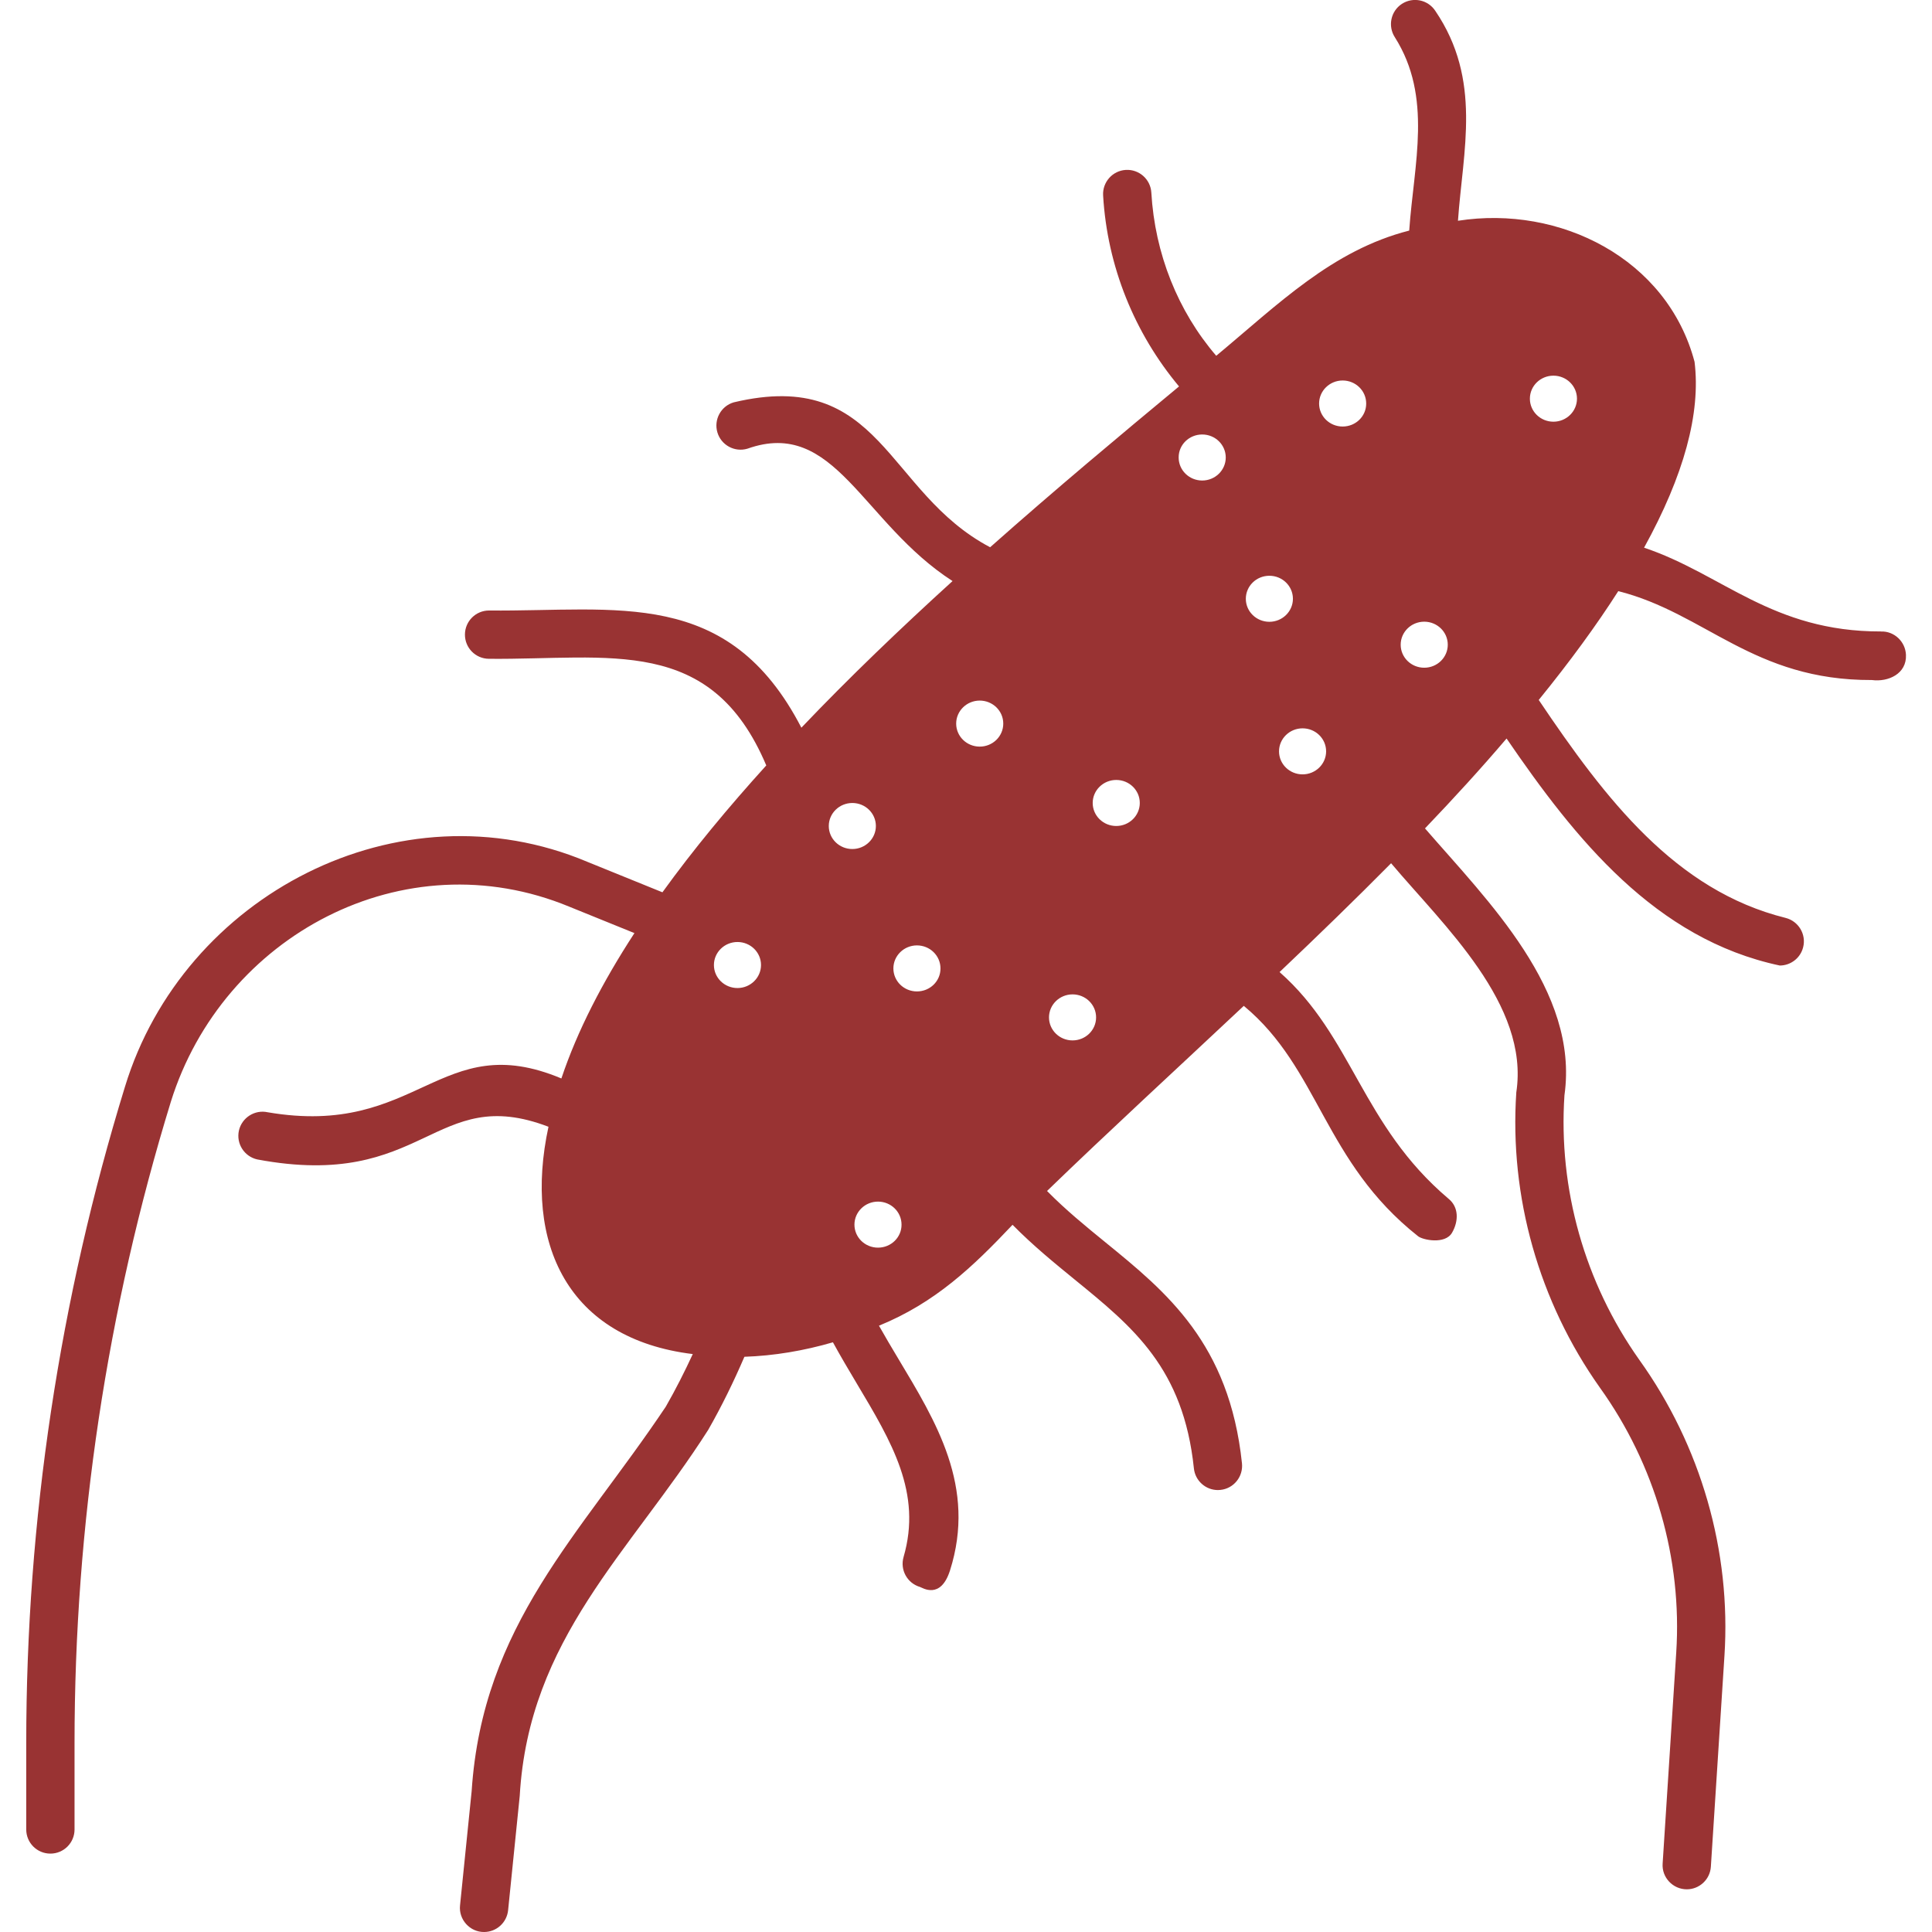
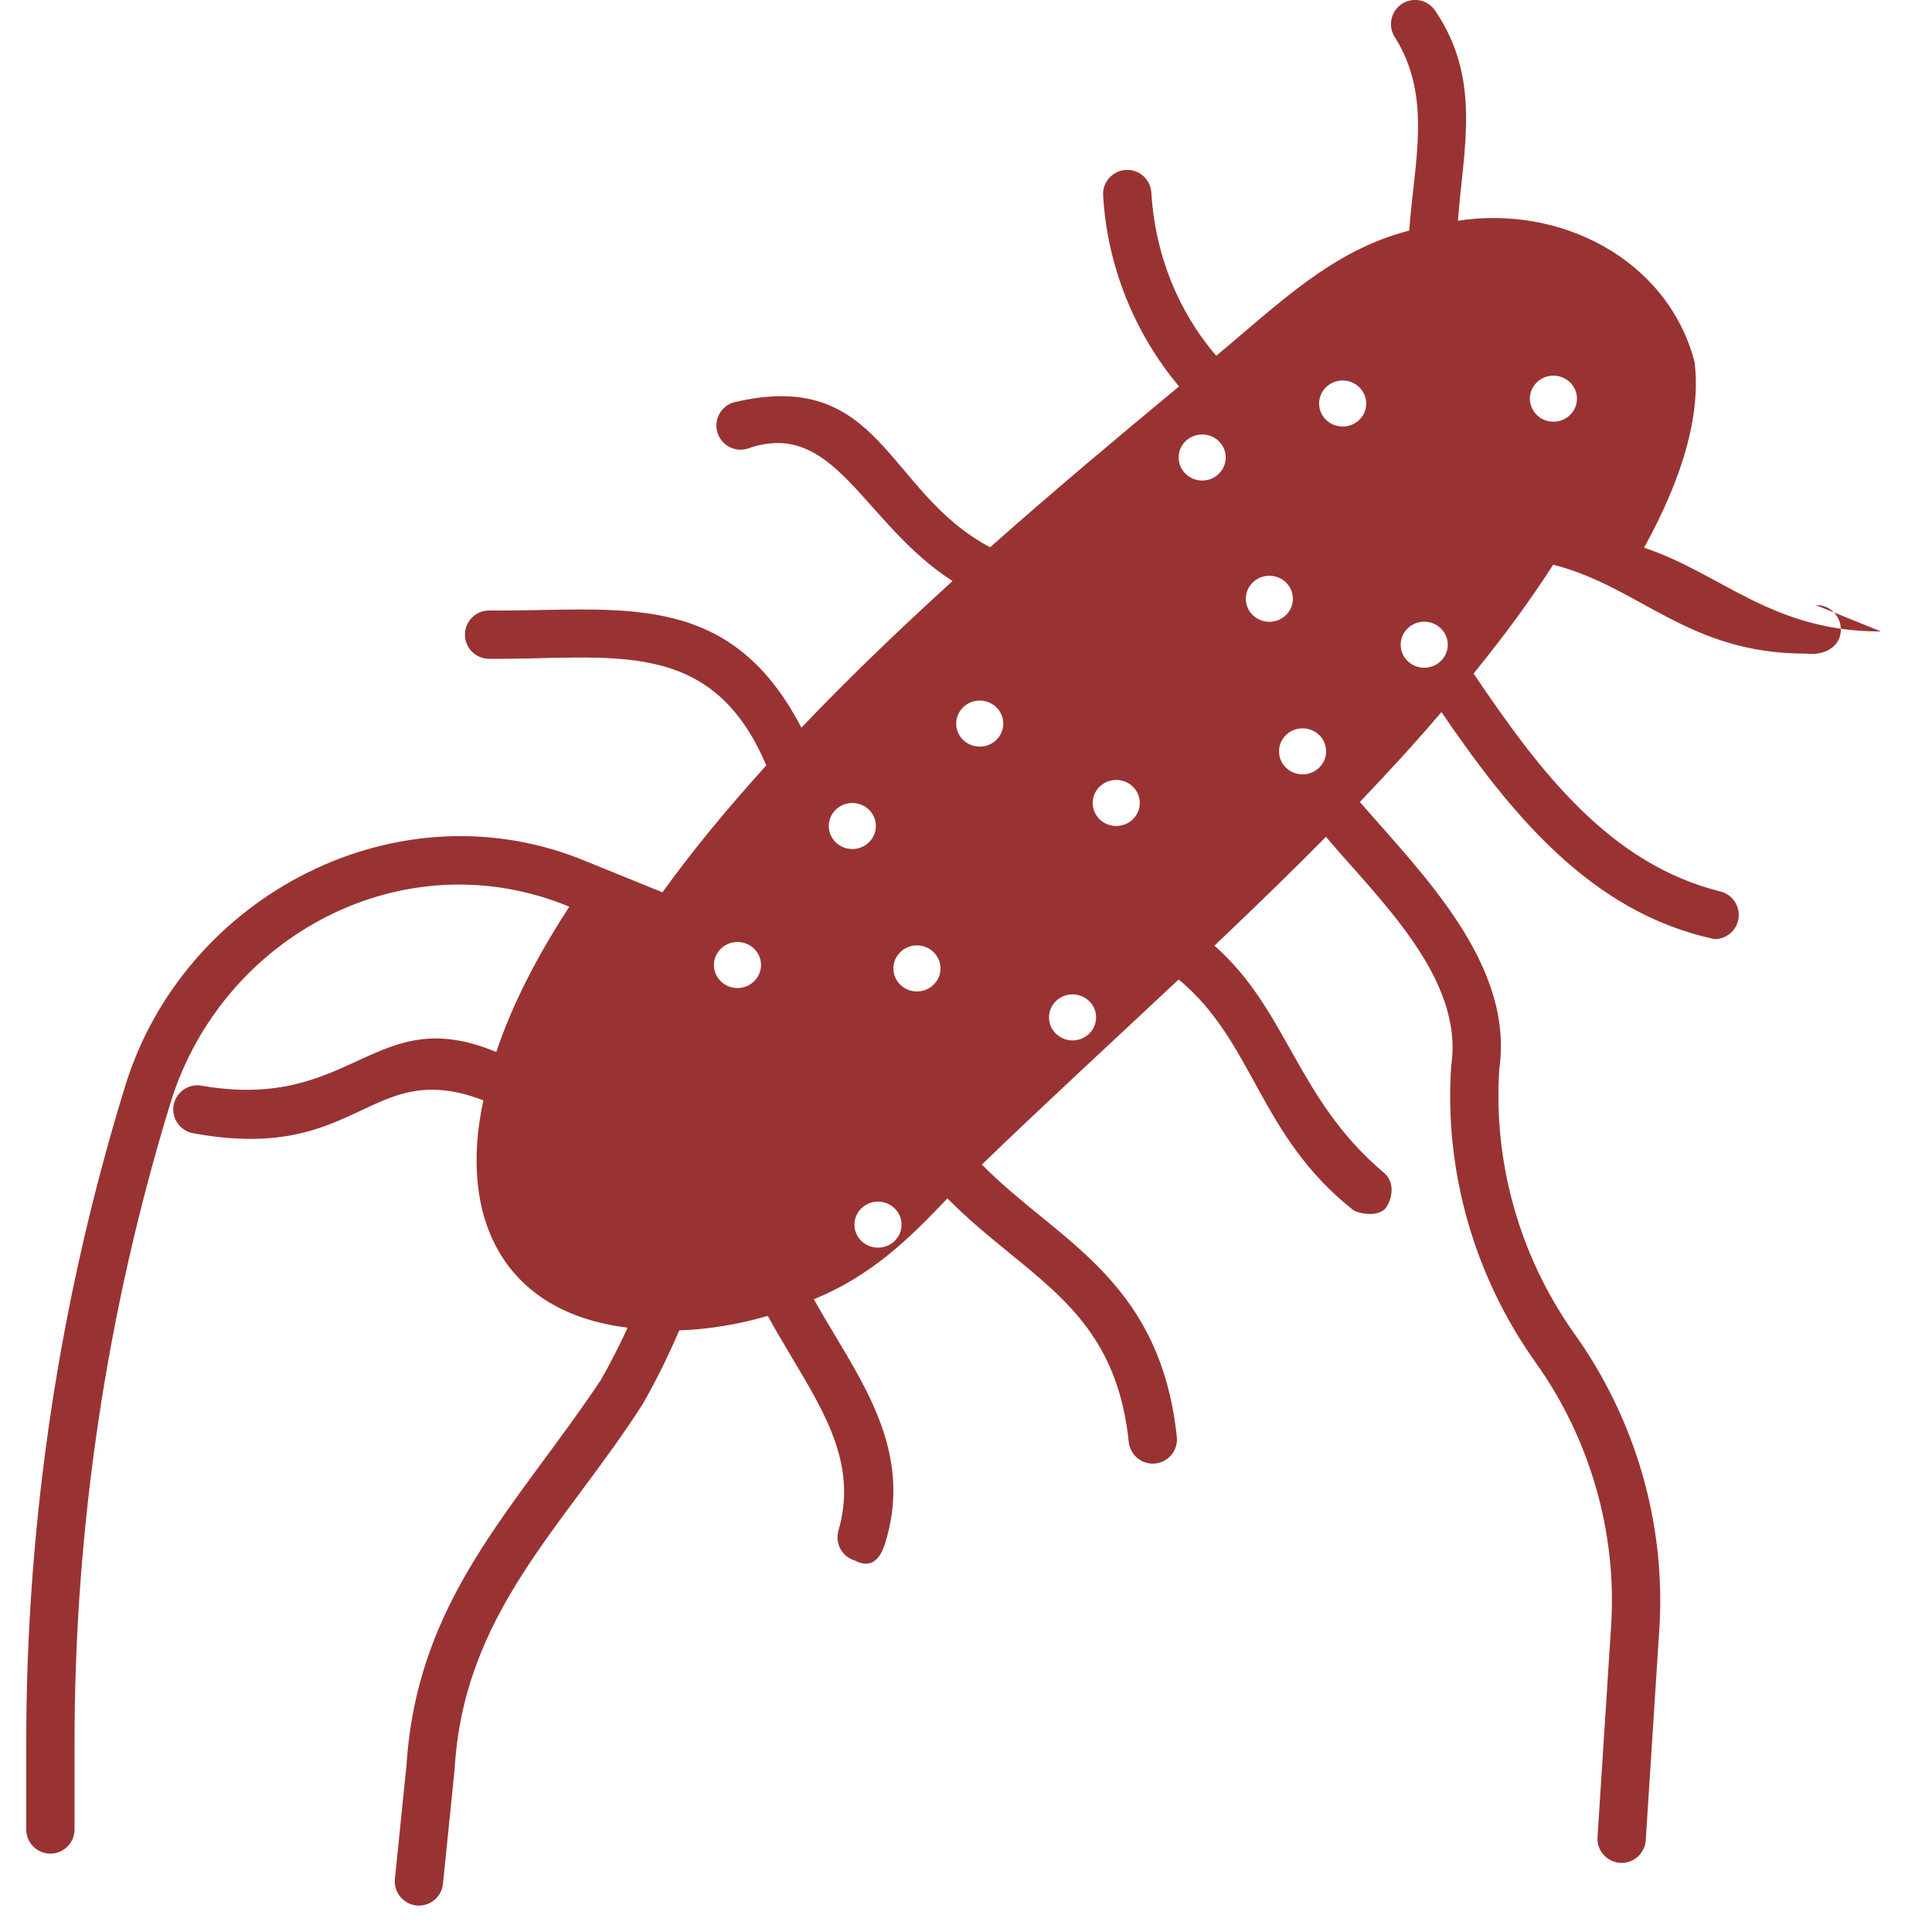
<svg xmlns="http://www.w3.org/2000/svg" width="1200pt" height="1200pt" version="1.1" viewBox="0 0 1200 1200">
-   <path d="m1168.3 392.21c-67.734 0.141-98.391-35.719-147.14-52.031 24.797-44.953 35.297-83.578 31.359-115.45-16.969-64.078-83.672-97.5-146.95-87.609 3.047-43.594 15.094-87.422-14.062-130.36-4.547-6.938-13.828-8.859-20.766-4.359-6.938 4.547-8.859 13.828-4.359 20.766 23.531 37.172 11.812 78.469 8.906 120.05-47.859 12.188-81.516 45.891-119.86 77.766-23.859-27.75-38.109-63.469-40.312-101.34-0.469-8.25-7.547-14.578-15.844-14.109-8.25 0.469-14.578 7.594-14.109 15.844 2.578 44.203 19.594 85.688 47.156 118.64-36.047 29.906-76.5 63.656-117.33 99.891-65.016-34.266-67.219-111.89-159.28-90-7.922 2.344-12.469 10.688-10.125 18.656 2.344 7.922 10.688 12.469 18.656 10.125 54.375-19.359 71.156 45.984 127.4 82.219-32.109 29.203-64.078 59.766-93.891 91.078-45.422-87.797-114.66-72-193.97-72.797-8.25 0-14.953 6.656-15 14.906-0.047 8.297 6.609 15.047 14.906 15.094 75 0.703 137.9-15.047 172.26 66.234-23.578 26.016-45.422 52.359-64.5 78.797l-46.547-18.891c-117.23-49.453-251.11 20.859-287.29 139.69-40.734 132.28-61.312 269.39-61.312 407.48v53.812c0 8.297 6.703 15 15 15 8.297 0 15-6.703 15-15v-53.812c0-134.95 20.109-268.92 59.812-398.16 32.203-103.22 144.71-163.69 247.5-121.18l40.453 16.406c-19.828 30.422-35.484 60.703-45.375 90.281-75.516-31.641-88.641 37.031-182.39 21-8.062-1.781-16.078 3.328-17.906 11.391-1.781 8.109 3.328 16.078 11.391 17.906 104.39 19.594 109.59-47.531 180.89-20.297-15.703 72.75 12.141 131.72 89.625 141.19-5.109 11.062-10.641 21.984-16.734 32.625-53.344 79.828-113.81 135.42-120.61 238.82l-7.219 71.016c-0.938 8.766 6.141 16.594 14.953 16.5 7.594 0 14.109-5.766 14.906-13.5l7.219-71.016c5.625-97.734 68.438-151.13 117.05-227.34 8.438-14.766 15.844-29.953 22.5-45.422 18.375-0.609 36.984-3.75 54.984-9 4.734 8.672 9.797 17.203 14.719 25.453 21.844 36.562 40.734 68.109 29.156 107.91-2.297 7.969 2.25 16.266 10.219 18.609 1.406 0.422 12.75 8.109 18.609-10.219 16.547-51.984-8.859-92.719-32.203-131.72-3.984-6.656-8.062-13.5-11.906-20.344 34.922-14.25 58.312-36.562 82.969-62.672 12.797 12.984 26.156 23.859 38.672 34.078 36.188 29.484 67.453 54.938 73.969 117.23 0.797 7.688 7.312 13.453 14.906 13.453 0.516 0 1.031-0.047 1.594-0.094 8.25-0.844 14.203-8.25 13.359-16.5-7.828-74.578-47.016-106.5-84.891-137.34-12.188-9.938-24.609-20.062-36.188-31.828 38.203-36.984 80.25-75.562 122.21-114.98 47.109 39.047 49.5 96.656 108.28 143.11 2.766 2.25 16.781 5.297 21.094-2.25 4.125-7.172 4.219-15.891-2.25-21.094-54.047-45.797-59.391-100.69-104.91-140.76 23.578-22.359 46.875-44.953 69.281-67.594 32.484 38.578 86.062 87.703 77.766 142.31-4.359 64.828 14.062 129.98 51.891 183.37 34.312 47.812 51.234 106.41 47.438 164.68l-8.438 130.97c-0.609 8.625 6.375 15.984 15 15.984 7.828 0 14.438-6.094 14.953-14.016l8.438-130.97c4.219-65.109-14.625-130.5-52.922-183.94-33.844-47.812-50.344-106.08-46.453-164.29 9.188-64.922-47.578-120.66-86.625-165.74 17.812-18.609 34.828-37.219 50.672-55.828 42.75 62.484 92.344 124.55 169.69 141 6.703 0 12.844-4.547 14.531-11.391 2.016-8.016-2.906-16.172-10.922-18.188-68.344-17.016-111.7-73.547-153.32-135.37 19.312-23.766 35.812-46.312 49.406-67.594 54.234 13.688 83.812 55.5 157.5 55.219 10.219 1.359 21.703-3.891 21.188-15.609-0.328-8.297-7.359-14.859-15.516-14.531zm-379.87-34.594c8.062 0 14.625 6.375 14.625 14.297 0 7.875-6.562 14.297-14.625 14.297s-14.625-6.375-14.625-14.297c0-7.875 6.516-14.297 14.625-14.297zm-41.719-87.75c8.062 0 14.625 6.375 14.625 14.297 0 7.875-6.562 14.297-14.625 14.297s-14.625-6.375-14.625-14.297c-0.047-7.922 6.516-14.297 14.625-14.297zm-138.19 193.87c-8.062 0-14.625-6.375-14.625-14.297 0-7.875 6.562-14.297 14.625-14.297s14.625 6.375 14.625 14.297-6.562 14.297-14.625 14.297zm-79.125 35.016c8.062 0 14.625 6.375 14.625 14.297 0 7.875-6.562 14.297-14.625 14.297s-14.625-6.375-14.625-14.297c0-7.875 6.562-14.297 14.625-14.297zm-71.344 86.344c8.062 0 14.625 6.375 14.625 14.297 0 7.875-6.562 14.297-14.625 14.297s-14.625-6.375-14.625-14.297c0-7.875 6.562-14.297 14.625-14.297zm87.281 189.84c-8.062 0-14.625-6.375-14.625-14.297 0-7.875 6.562-14.297 14.625-14.297s14.625 6.375 14.625 14.297c0.047 7.922-6.516 14.297-14.625 14.297zm24.188-159.14c-8.062 0-14.625-6.375-14.625-14.297 0-7.875 6.562-14.297 14.625-14.297s14.625 6.375 14.625 14.297c0.047 7.922-6.516 14.297-14.625 14.297zm96.656 30.422c-8.062 0-14.625-6.375-14.625-14.297 0-7.875 6.562-14.297 14.625-14.297s14.625 6.375 14.625 14.297c0 7.922-6.562 14.297-14.625 14.297zm27.141-133.18c-8.062 0-14.625-6.375-14.625-14.297 0-7.875 6.562-14.297 14.625-14.297s14.625 6.375 14.625 14.297c0 7.875-6.562 14.297-14.625 14.297zm115.73-32.062c-8.062 0-14.625-6.375-14.625-14.297 0-7.875 6.562-14.297 14.625-14.297s14.625 6.375 14.625 14.297c0 7.875-6.562 14.297-14.625 14.297zm24.891-216.05c-8.062 0-14.625-6.375-14.625-14.297 0-7.875 6.562-14.297 14.625-14.297s14.625 6.375 14.625 14.297c0.047 7.922-6.516 14.297-14.625 14.297zm50.672 149.81c-8.062 0-14.625-6.375-14.625-14.297 0-7.875 6.562-14.297 14.625-14.297s14.625 6.375 14.625 14.297-6.562 14.297-14.625 14.297zm80.25-181.4c8.062 0 14.625 6.375 14.625 14.297 0 7.875-6.562 14.297-14.625 14.297s-14.625-6.375-14.625-14.297 6.562-14.297 14.625-14.297z" fill="#933" />
+   <path d="m1168.3 392.21c-67.734 0.141-98.391-35.719-147.14-52.031 24.797-44.953 35.297-83.578 31.359-115.45-16.969-64.078-83.672-97.5-146.95-87.609 3.047-43.594 15.094-87.422-14.062-130.36-4.547-6.938-13.828-8.859-20.766-4.359-6.938 4.547-8.859 13.828-4.359 20.766 23.531 37.172 11.812 78.469 8.906 120.05-47.859 12.188-81.516 45.891-119.86 77.766-23.859-27.75-38.109-63.469-40.312-101.34-0.469-8.25-7.547-14.578-15.844-14.109-8.25 0.469-14.578 7.594-14.109 15.844 2.578 44.203 19.594 85.688 47.156 118.64-36.047 29.906-76.5 63.656-117.33 99.891-65.016-34.266-67.219-111.89-159.28-90-7.922 2.344-12.469 10.688-10.125 18.656 2.344 7.922 10.688 12.469 18.656 10.125 54.375-19.359 71.156 45.984 127.4 82.219-32.109 29.203-64.078 59.766-93.891 91.078-45.422-87.797-114.66-72-193.97-72.797-8.25 0-14.953 6.656-15 14.906-0.047 8.297 6.609 15.047 14.906 15.094 75 0.703 137.9-15.047 172.26 66.234-23.578 26.016-45.422 52.359-64.5 78.797l-46.547-18.891c-117.23-49.453-251.11 20.859-287.29 139.69-40.734 132.28-61.312 269.39-61.312 407.48v53.812c0 8.297 6.703 15 15 15 8.297 0 15-6.703 15-15v-53.812c0-134.95 20.109-268.92 59.812-398.16 32.203-103.22 144.71-163.69 247.5-121.18c-19.828 30.422-35.484 60.703-45.375 90.281-75.516-31.641-88.641 37.031-182.39 21-8.062-1.781-16.078 3.328-17.906 11.391-1.781 8.109 3.328 16.078 11.391 17.906 104.39 19.594 109.59-47.531 180.89-20.297-15.703 72.75 12.141 131.72 89.625 141.19-5.109 11.062-10.641 21.984-16.734 32.625-53.344 79.828-113.81 135.42-120.61 238.82l-7.219 71.016c-0.938 8.766 6.141 16.594 14.953 16.5 7.594 0 14.109-5.766 14.906-13.5l7.219-71.016c5.625-97.734 68.438-151.13 117.05-227.34 8.438-14.766 15.844-29.953 22.5-45.422 18.375-0.609 36.984-3.75 54.984-9 4.734 8.672 9.797 17.203 14.719 25.453 21.844 36.562 40.734 68.109 29.156 107.91-2.297 7.969 2.25 16.266 10.219 18.609 1.406 0.422 12.75 8.109 18.609-10.219 16.547-51.984-8.859-92.719-32.203-131.72-3.984-6.656-8.062-13.5-11.906-20.344 34.922-14.25 58.312-36.562 82.969-62.672 12.797 12.984 26.156 23.859 38.672 34.078 36.188 29.484 67.453 54.938 73.969 117.23 0.797 7.688 7.312 13.453 14.906 13.453 0.516 0 1.031-0.047 1.594-0.094 8.25-0.844 14.203-8.25 13.359-16.5-7.828-74.578-47.016-106.5-84.891-137.34-12.188-9.938-24.609-20.062-36.188-31.828 38.203-36.984 80.25-75.562 122.21-114.98 47.109 39.047 49.5 96.656 108.28 143.11 2.766 2.25 16.781 5.297 21.094-2.25 4.125-7.172 4.219-15.891-2.25-21.094-54.047-45.797-59.391-100.69-104.91-140.76 23.578-22.359 46.875-44.953 69.281-67.594 32.484 38.578 86.062 87.703 77.766 142.31-4.359 64.828 14.062 129.98 51.891 183.37 34.312 47.812 51.234 106.41 47.438 164.68l-8.438 130.97c-0.609 8.625 6.375 15.984 15 15.984 7.828 0 14.438-6.094 14.953-14.016l8.438-130.97c4.219-65.109-14.625-130.5-52.922-183.94-33.844-47.812-50.344-106.08-46.453-164.29 9.188-64.922-47.578-120.66-86.625-165.74 17.812-18.609 34.828-37.219 50.672-55.828 42.75 62.484 92.344 124.55 169.69 141 6.703 0 12.844-4.547 14.531-11.391 2.016-8.016-2.906-16.172-10.922-18.188-68.344-17.016-111.7-73.547-153.32-135.37 19.312-23.766 35.812-46.312 49.406-67.594 54.234 13.688 83.812 55.5 157.5 55.219 10.219 1.359 21.703-3.891 21.188-15.609-0.328-8.297-7.359-14.859-15.516-14.531zm-379.87-34.594c8.062 0 14.625 6.375 14.625 14.297 0 7.875-6.562 14.297-14.625 14.297s-14.625-6.375-14.625-14.297c0-7.875 6.516-14.297 14.625-14.297zm-41.719-87.75c8.062 0 14.625 6.375 14.625 14.297 0 7.875-6.562 14.297-14.625 14.297s-14.625-6.375-14.625-14.297c-0.047-7.922 6.516-14.297 14.625-14.297zm-138.19 193.87c-8.062 0-14.625-6.375-14.625-14.297 0-7.875 6.562-14.297 14.625-14.297s14.625 6.375 14.625 14.297-6.562 14.297-14.625 14.297zm-79.125 35.016c8.062 0 14.625 6.375 14.625 14.297 0 7.875-6.562 14.297-14.625 14.297s-14.625-6.375-14.625-14.297c0-7.875 6.562-14.297 14.625-14.297zm-71.344 86.344c8.062 0 14.625 6.375 14.625 14.297 0 7.875-6.562 14.297-14.625 14.297s-14.625-6.375-14.625-14.297c0-7.875 6.562-14.297 14.625-14.297zm87.281 189.84c-8.062 0-14.625-6.375-14.625-14.297 0-7.875 6.562-14.297 14.625-14.297s14.625 6.375 14.625 14.297c0.047 7.922-6.516 14.297-14.625 14.297zm24.188-159.14c-8.062 0-14.625-6.375-14.625-14.297 0-7.875 6.562-14.297 14.625-14.297s14.625 6.375 14.625 14.297c0.047 7.922-6.516 14.297-14.625 14.297zm96.656 30.422c-8.062 0-14.625-6.375-14.625-14.297 0-7.875 6.562-14.297 14.625-14.297s14.625 6.375 14.625 14.297c0 7.922-6.562 14.297-14.625 14.297zm27.141-133.18c-8.062 0-14.625-6.375-14.625-14.297 0-7.875 6.562-14.297 14.625-14.297s14.625 6.375 14.625 14.297c0 7.875-6.562 14.297-14.625 14.297zm115.73-32.062c-8.062 0-14.625-6.375-14.625-14.297 0-7.875 6.562-14.297 14.625-14.297s14.625 6.375 14.625 14.297c0 7.875-6.562 14.297-14.625 14.297zm24.891-216.05c-8.062 0-14.625-6.375-14.625-14.297 0-7.875 6.562-14.297 14.625-14.297s14.625 6.375 14.625 14.297c0.047 7.922-6.516 14.297-14.625 14.297zm50.672 149.81c-8.062 0-14.625-6.375-14.625-14.297 0-7.875 6.562-14.297 14.625-14.297s14.625 6.375 14.625 14.297-6.562 14.297-14.625 14.297zm80.25-181.4c8.062 0 14.625 6.375 14.625 14.297 0 7.875-6.562 14.297-14.625 14.297s-14.625-6.375-14.625-14.297 6.562-14.297 14.625-14.297z" fill="#933" />
</svg>